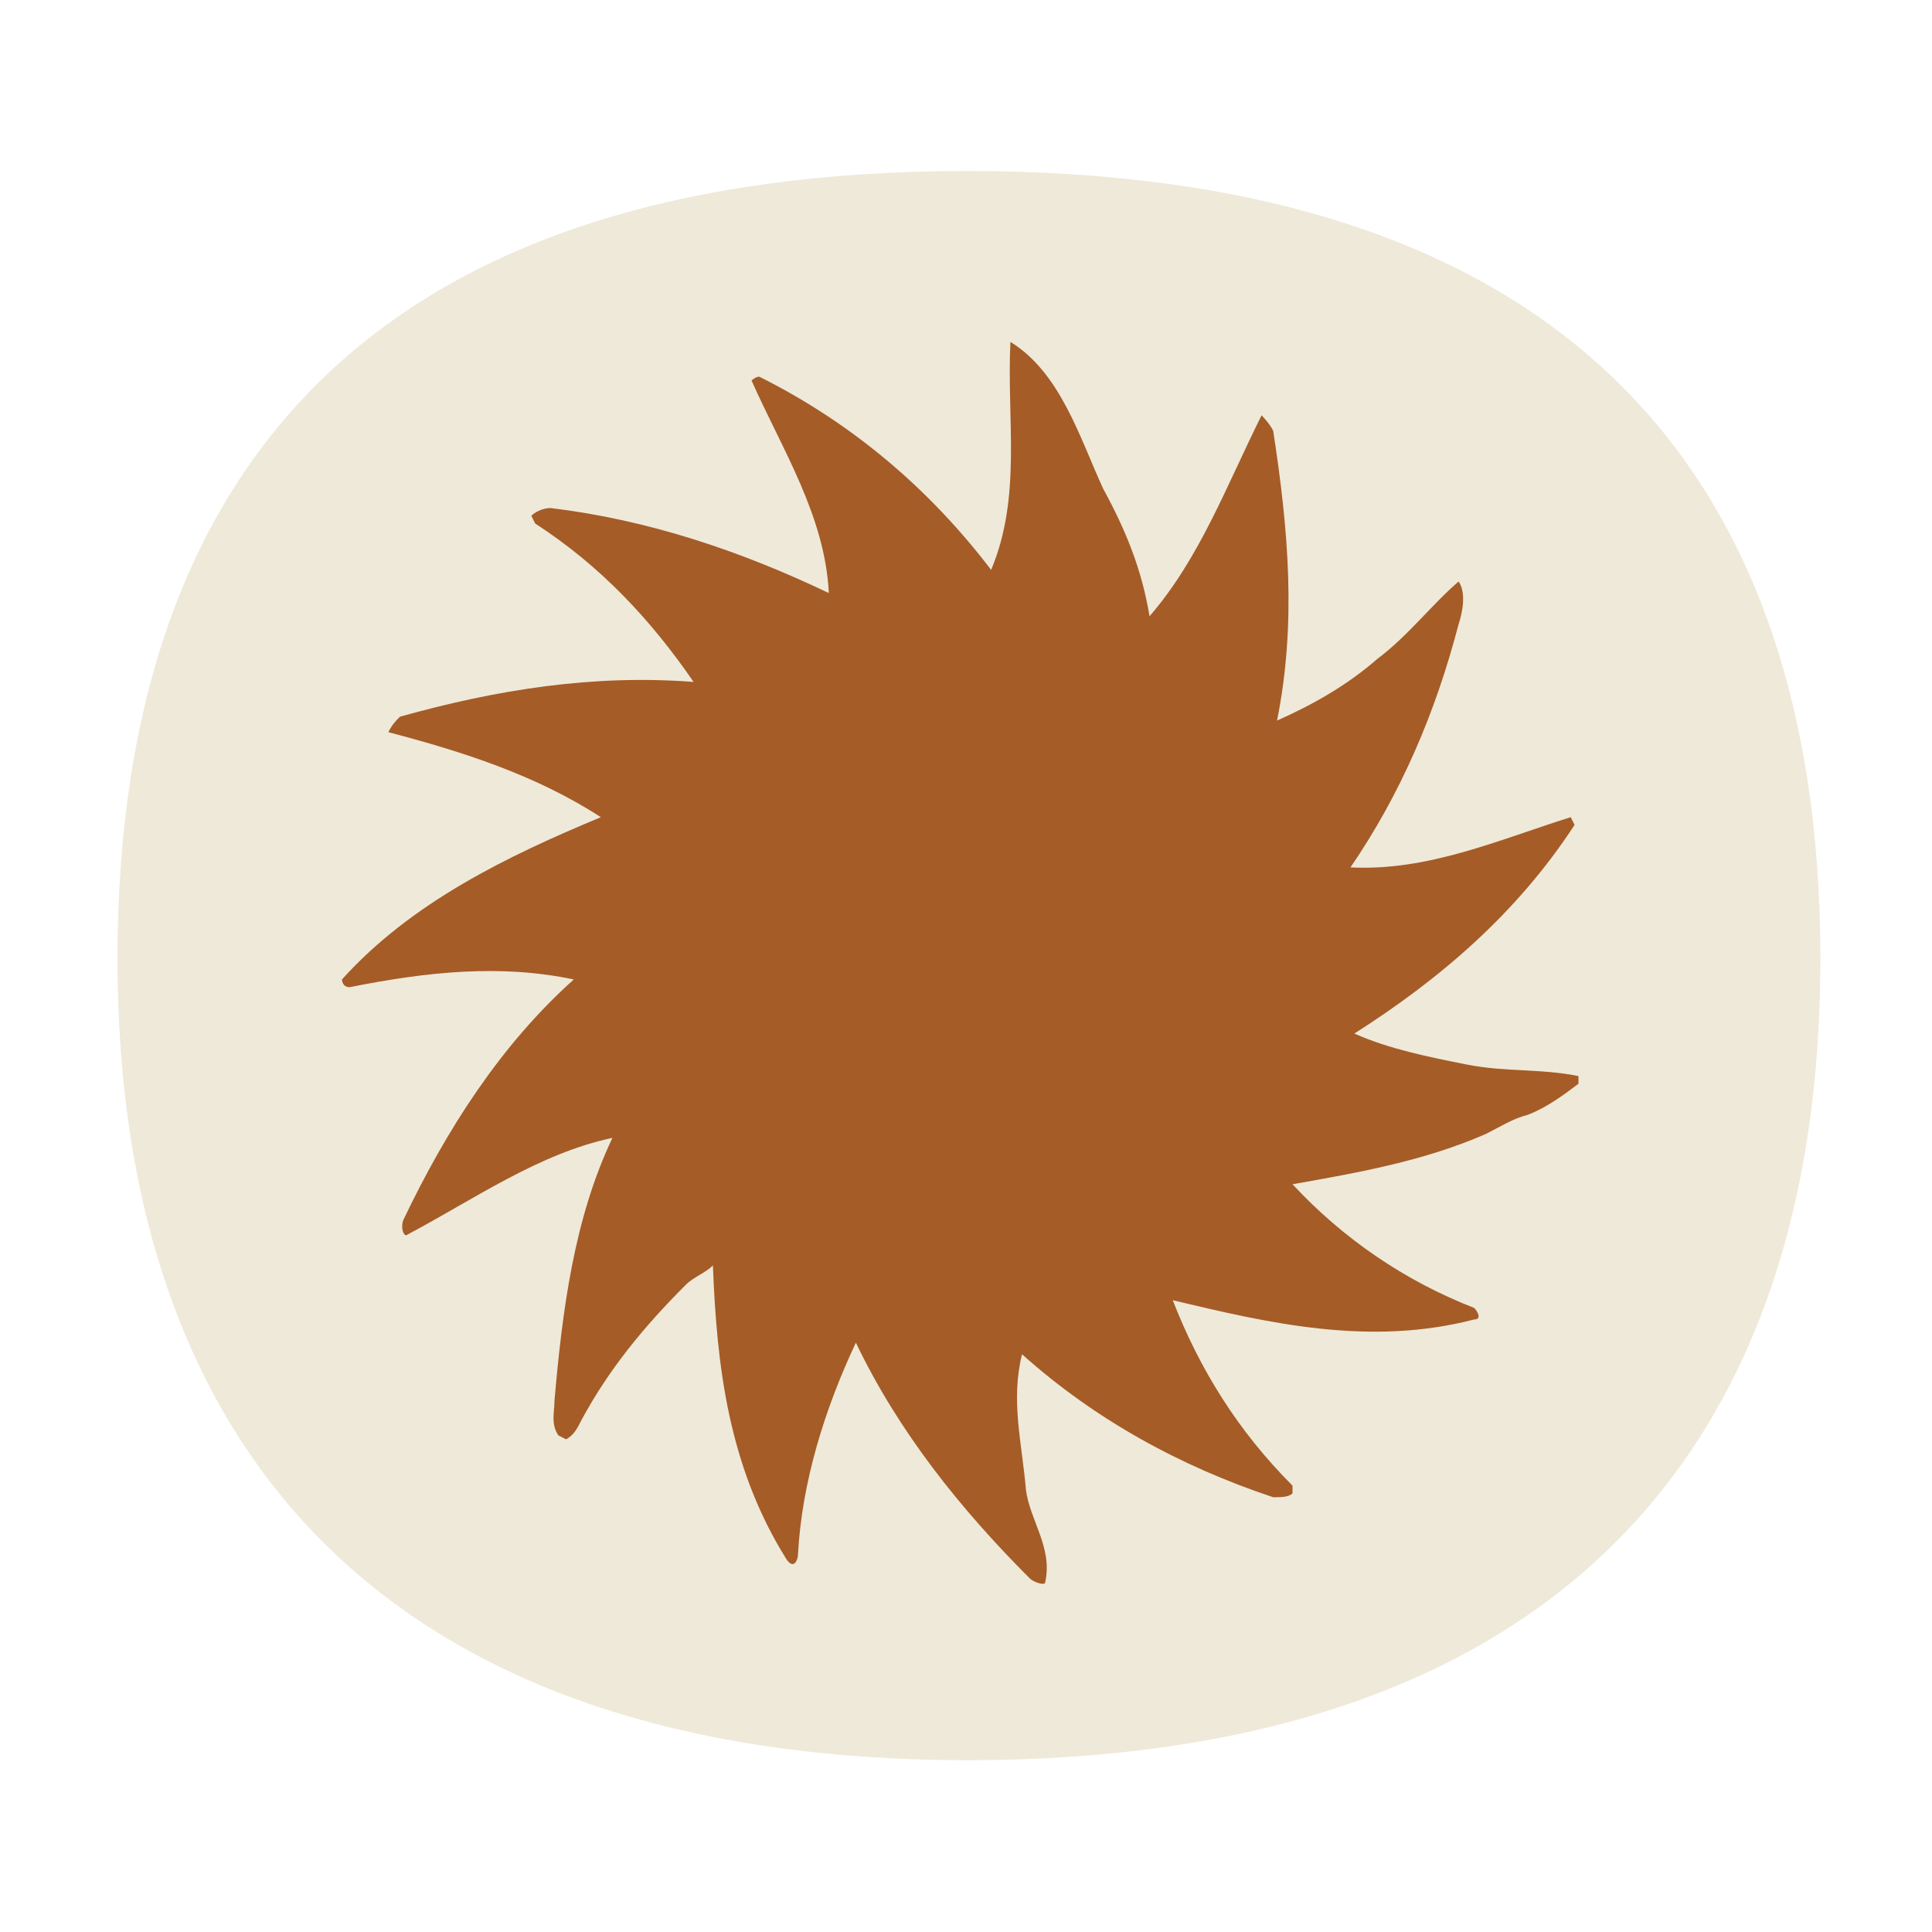
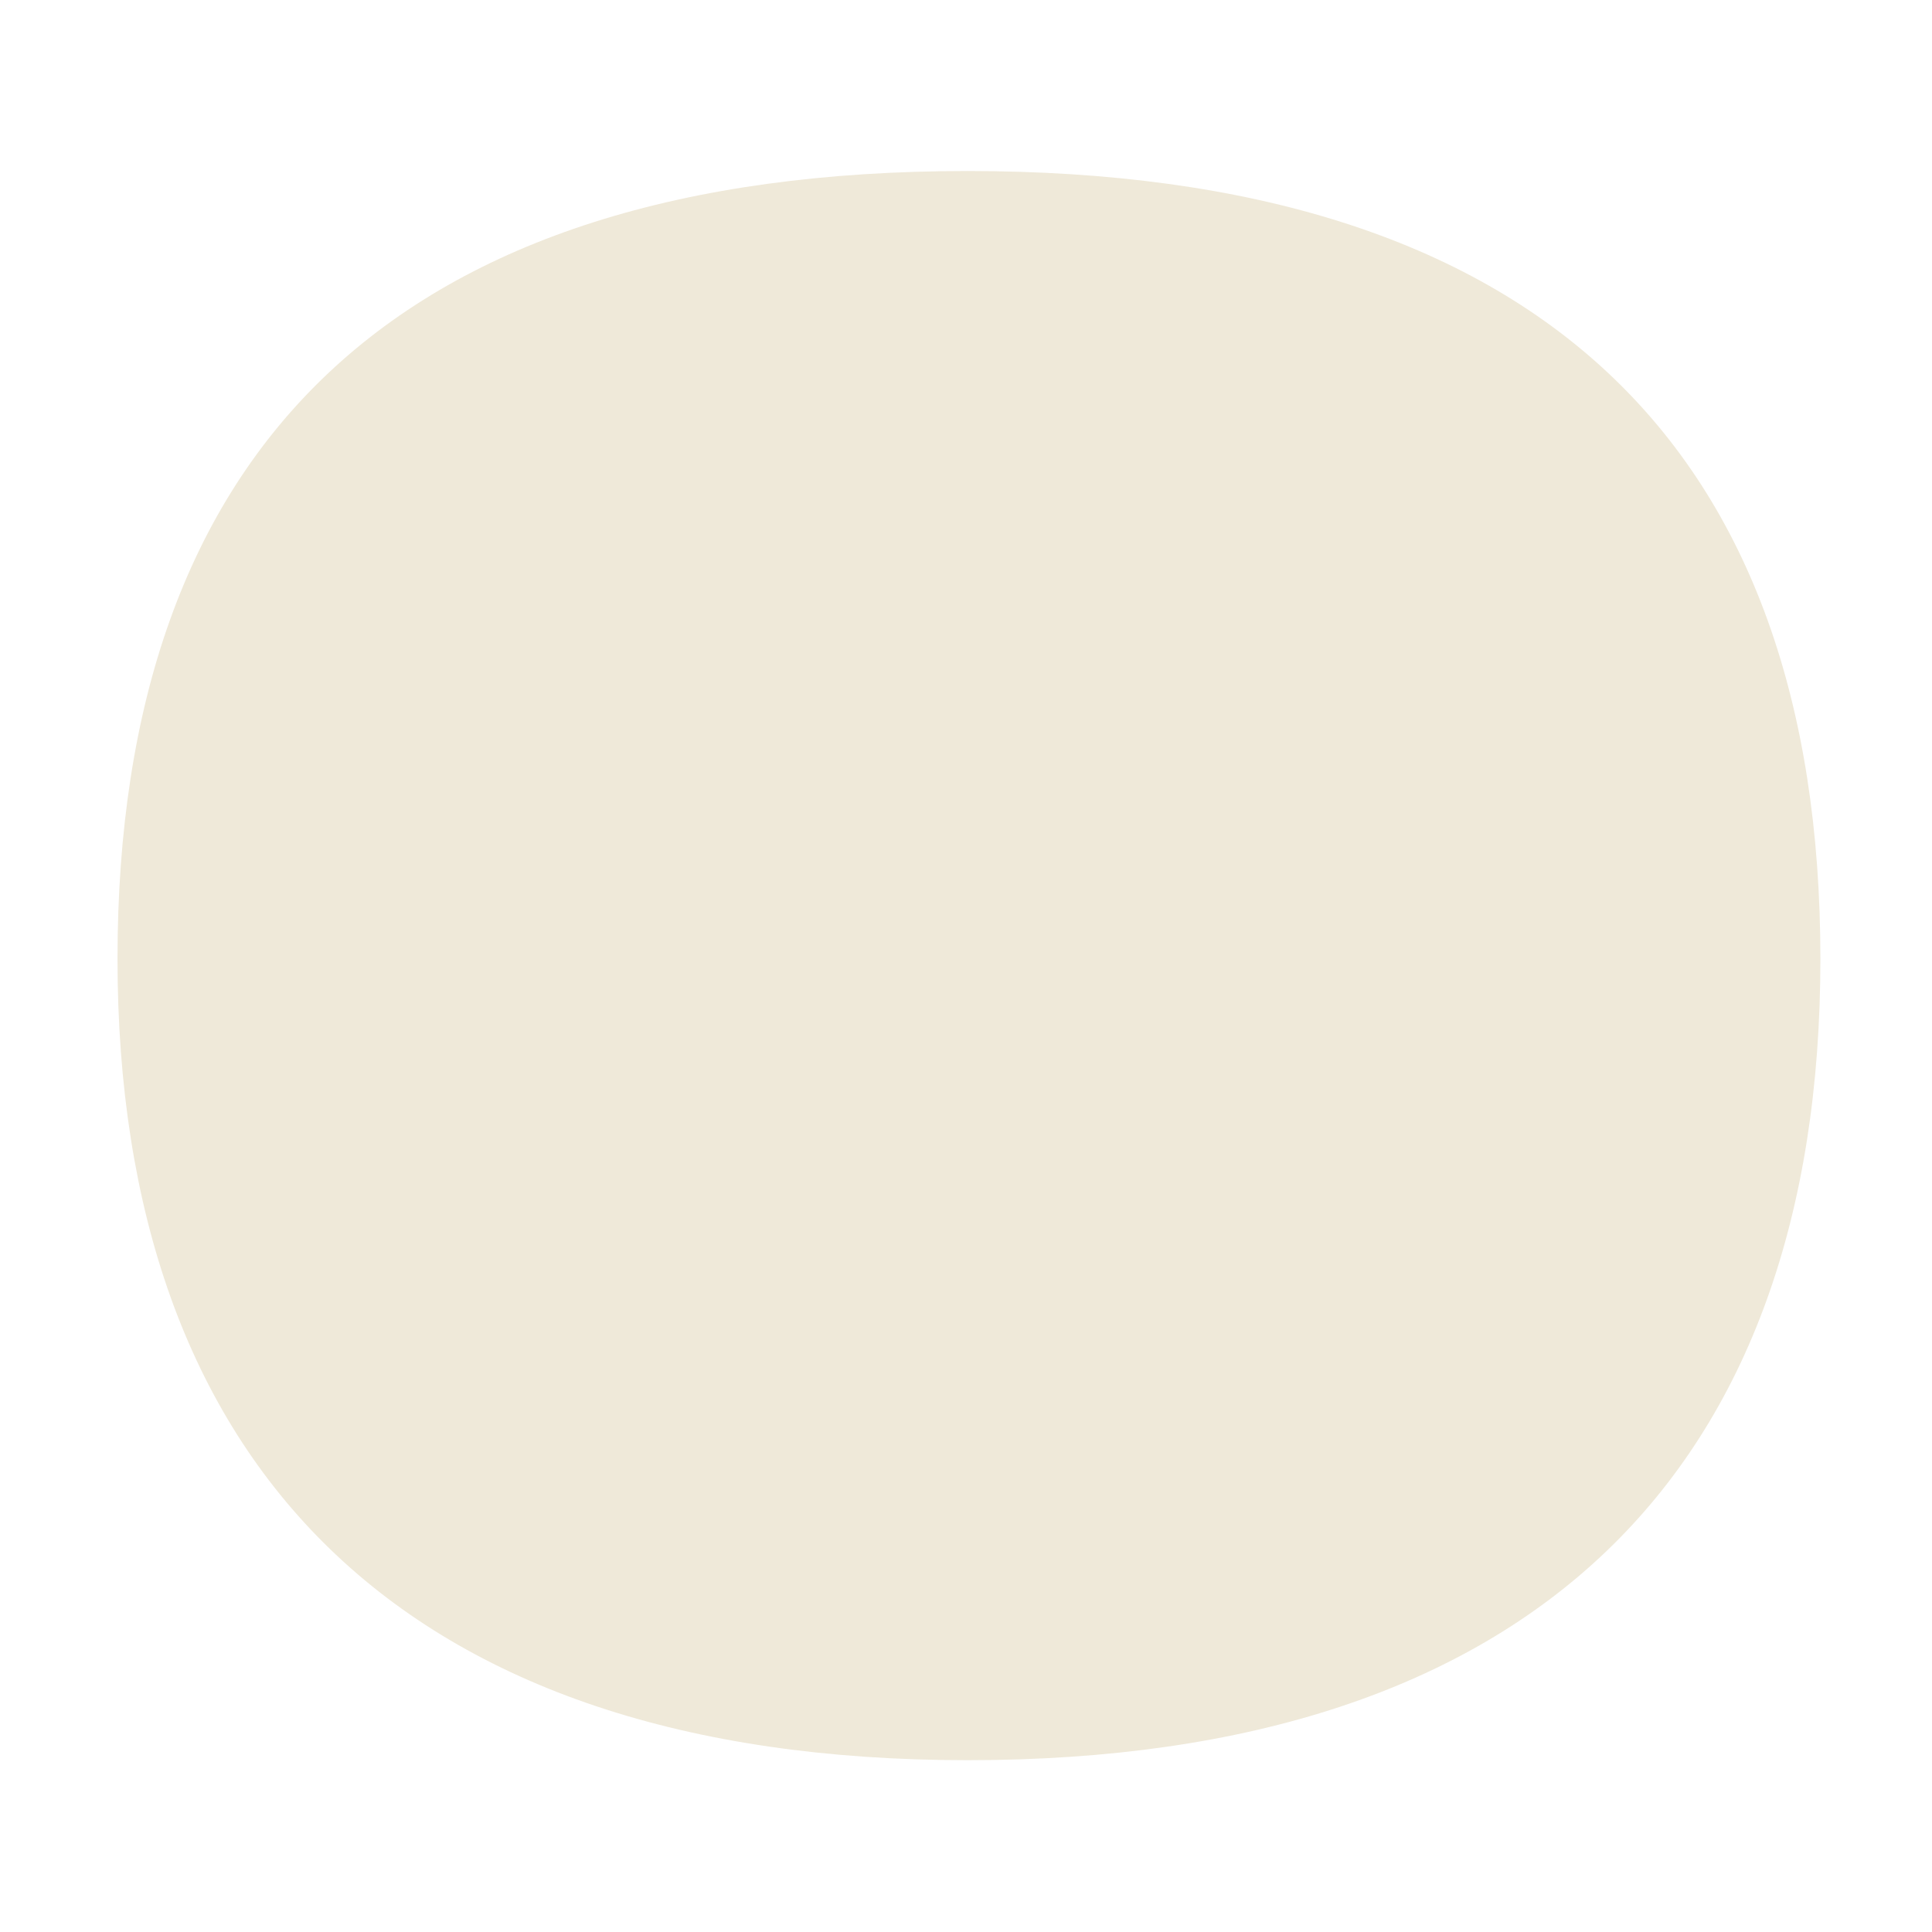
<svg xmlns="http://www.w3.org/2000/svg" width="56" height="56" viewBox="0 0 56 56" fill="none">
  <path d="M3.406 27.793C3.406 12.962 11.489 4.957 28.046 4.957C44.603 4.957 52.765 12.961 52.765 27.793C52.765 42.625 44.447 51.02 28.046 51.02C11.645 51.02 3.406 42.468 3.406 27.793Z" fill="#EFE9D9" />
-   <path d="M36.904 43.398C34.216 42.502 31.752 41.158 29.624 39.254C29.288 40.598 29.624 41.83 29.736 43.174C29.848 44.07 30.52 44.854 30.296 45.862C30.296 45.974 29.96 45.862 29.848 45.75C27.832 43.734 26.04 41.494 24.808 38.918C23.912 40.822 23.24 42.95 23.128 45.078C23.128 45.19 23.016 45.526 22.792 45.19C21.112 42.502 20.776 39.59 20.664 36.678C20.44 36.902 20.104 37.014 19.88 37.238C18.648 38.47 17.64 39.702 16.856 41.158C16.744 41.382 16.632 41.606 16.408 41.718L16.184 41.606C15.96 41.27 16.072 40.934 16.072 40.598C16.296 38.022 16.632 35.334 17.752 32.982C15.624 33.43 13.72 34.774 11.816 35.782C11.704 35.894 11.592 35.558 11.704 35.334C12.936 32.758 14.504 30.294 16.632 28.39C14.504 27.942 12.376 28.166 10.136 28.614C9.912 28.614 9.912 28.39 9.912 28.39C11.928 26.15 14.728 24.806 17.416 23.686C15.512 22.454 13.384 21.782 11.256 21.222C11.368 20.998 11.48 20.886 11.592 20.774C14.392 19.99 17.192 19.542 20.104 19.766C18.872 17.974 17.416 16.406 15.512 15.174L15.4 14.95C15.512 14.838 15.736 14.726 15.96 14.726C18.76 15.062 21.448 15.958 24.024 17.19C23.912 14.95 22.68 13.046 21.784 11.03C21.784 11.03 21.896 10.918 22.008 10.918C24.696 12.262 26.936 14.166 28.728 16.518C29.624 14.39 29.176 12.15 29.288 9.91C30.744 10.806 31.304 12.71 31.976 14.166C32.648 15.398 33.096 16.518 33.32 17.862C34.776 16.182 35.56 14.054 36.568 12.038C36.568 12.038 36.792 12.262 36.904 12.486C37.352 15.398 37.576 18.086 37.016 20.886C38.024 20.438 39.032 19.878 39.928 19.094C40.824 18.422 41.496 17.526 42.28 16.854C42.504 17.19 42.392 17.75 42.28 18.086C41.608 20.662 40.6 23.014 39.144 25.142C41.384 25.254 43.4 24.358 45.528 23.686L45.64 23.91C43.96 26.486 41.72 28.39 39.256 29.958C40.264 30.406 41.384 30.63 42.504 30.854C43.624 31.078 44.632 30.966 45.752 31.19V31.414C45.304 31.75 44.856 32.086 44.296 32.31C43.848 32.422 43.512 32.646 43.064 32.87C41.272 33.654 39.368 33.99 37.464 34.326C38.92 35.894 40.712 37.126 42.728 37.91C42.84 38.022 42.952 38.246 42.728 38.246C39.704 39.03 36.792 38.358 33.992 37.686C34.776 39.702 35.896 41.494 37.464 43.062V43.286C37.352 43.398 37.128 43.398 36.904 43.398Z" fill="#A55C27" />
</svg>